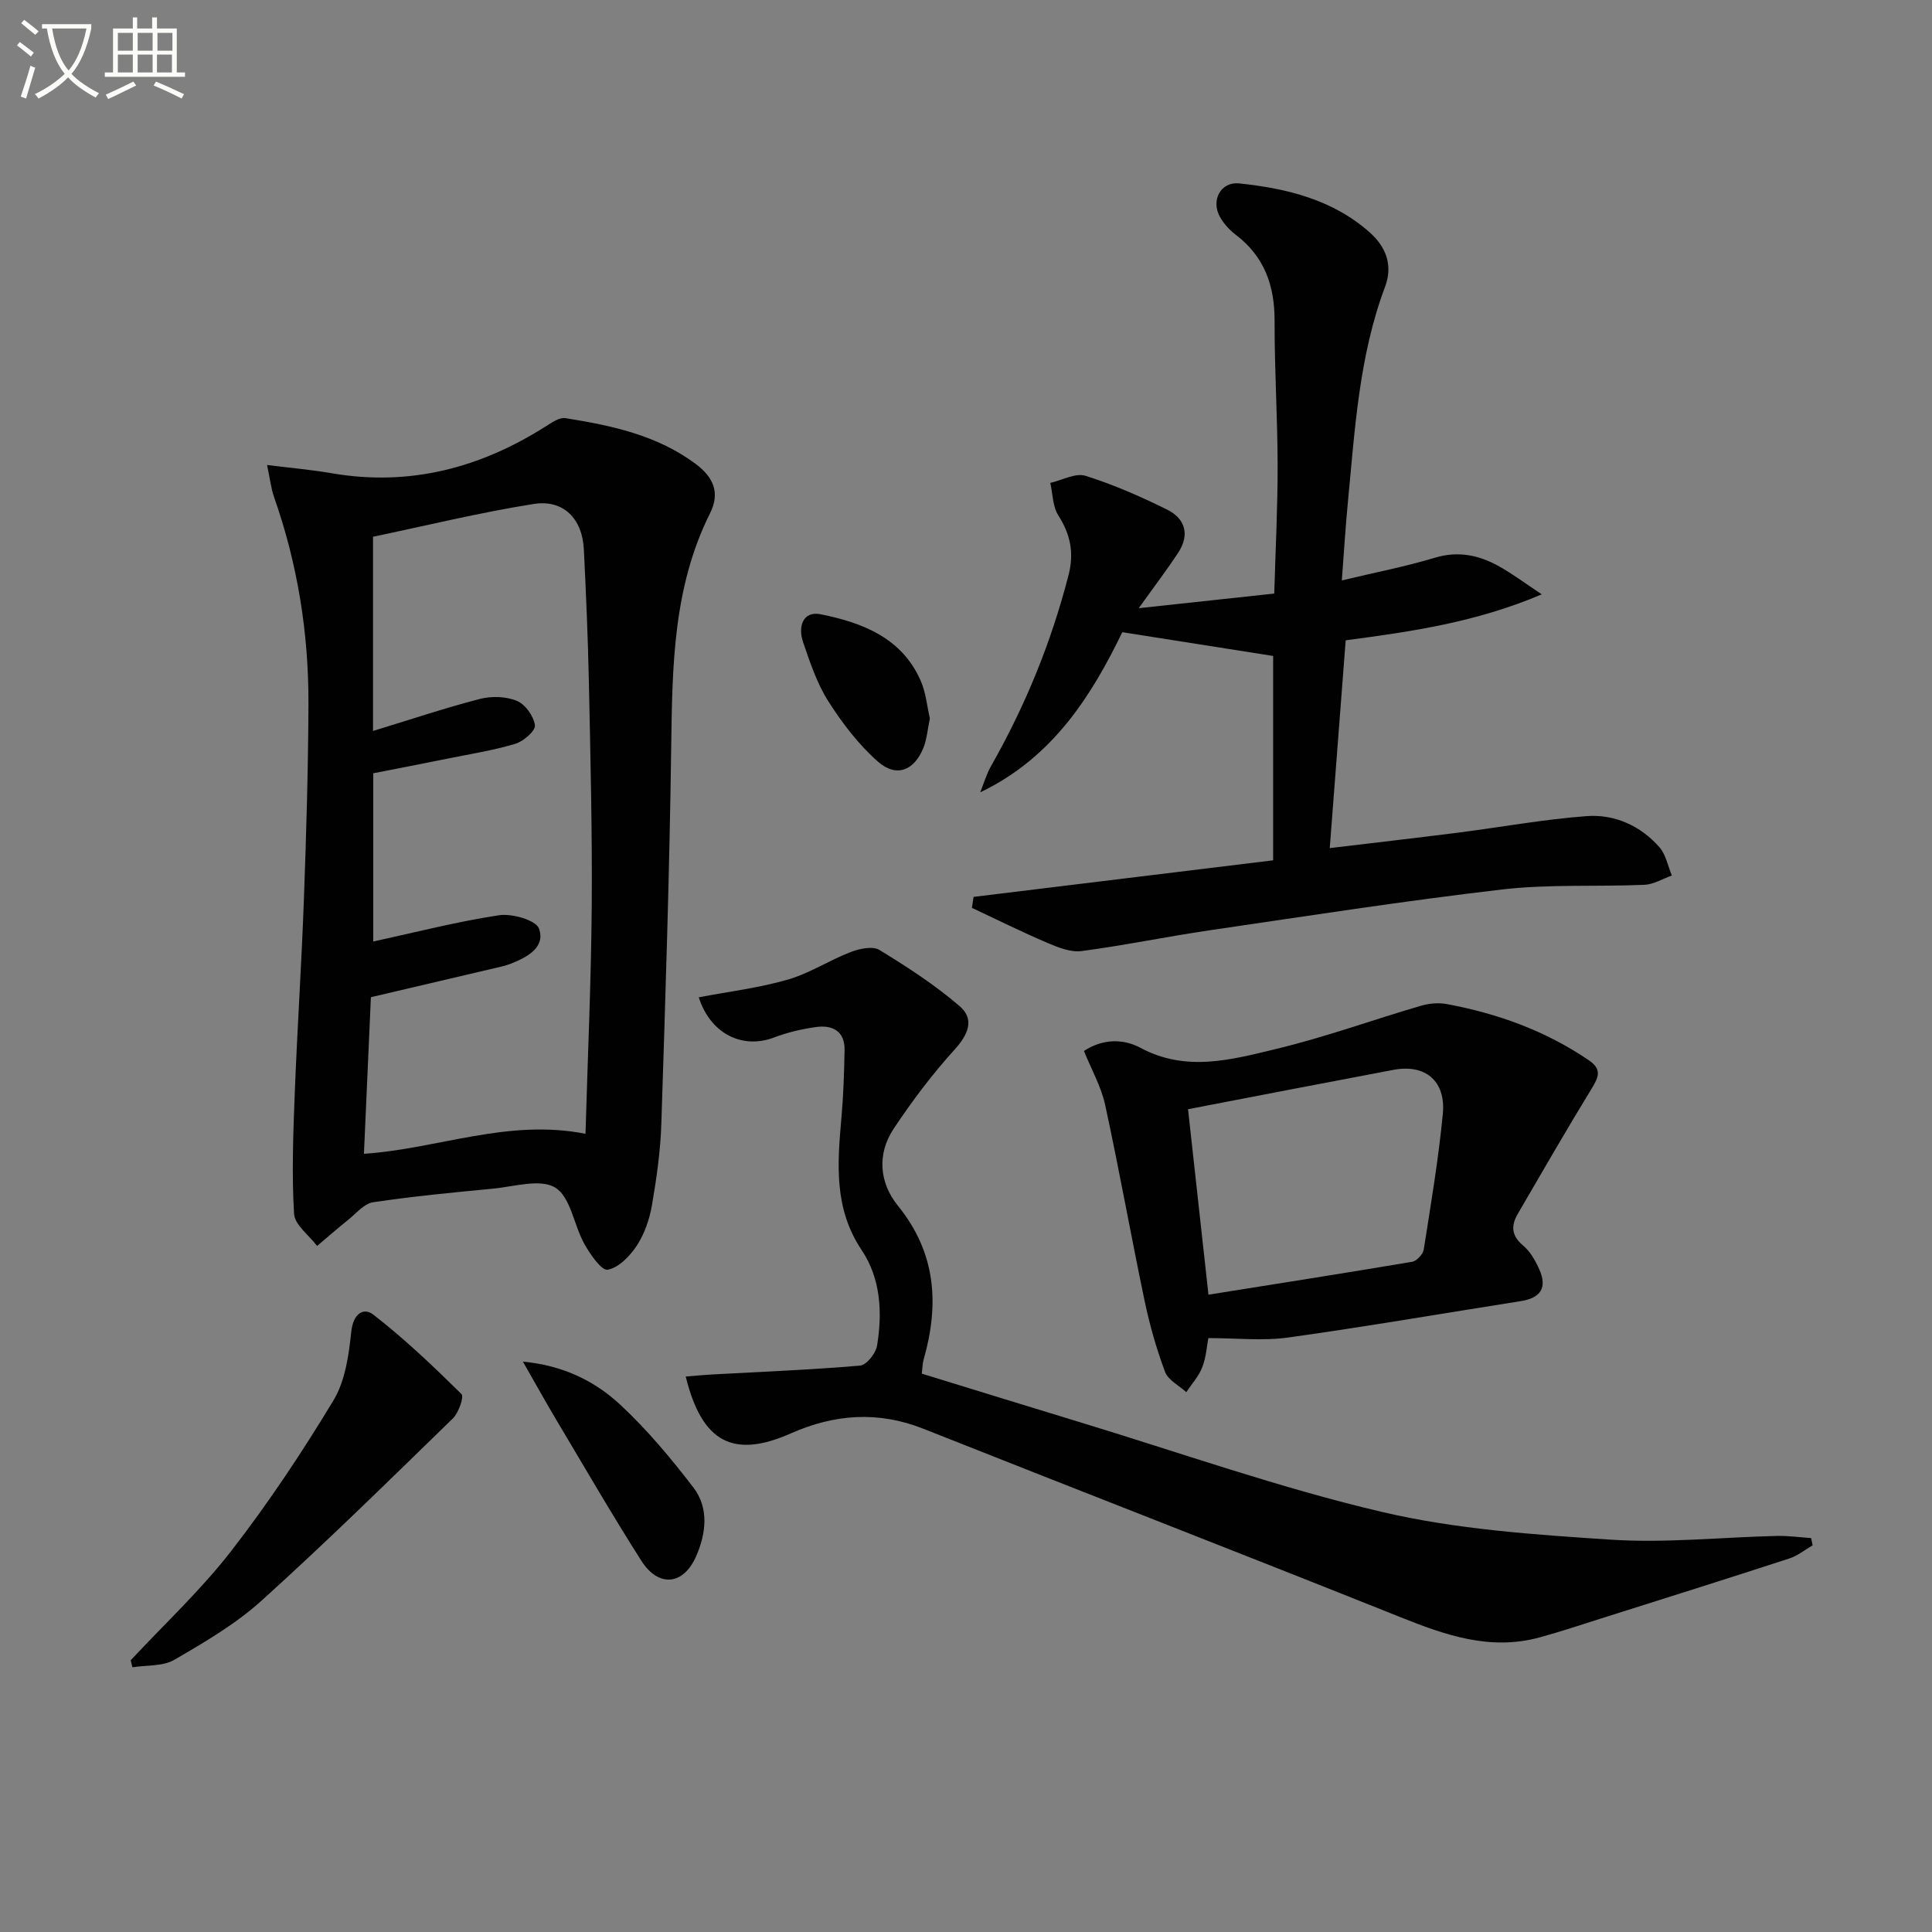
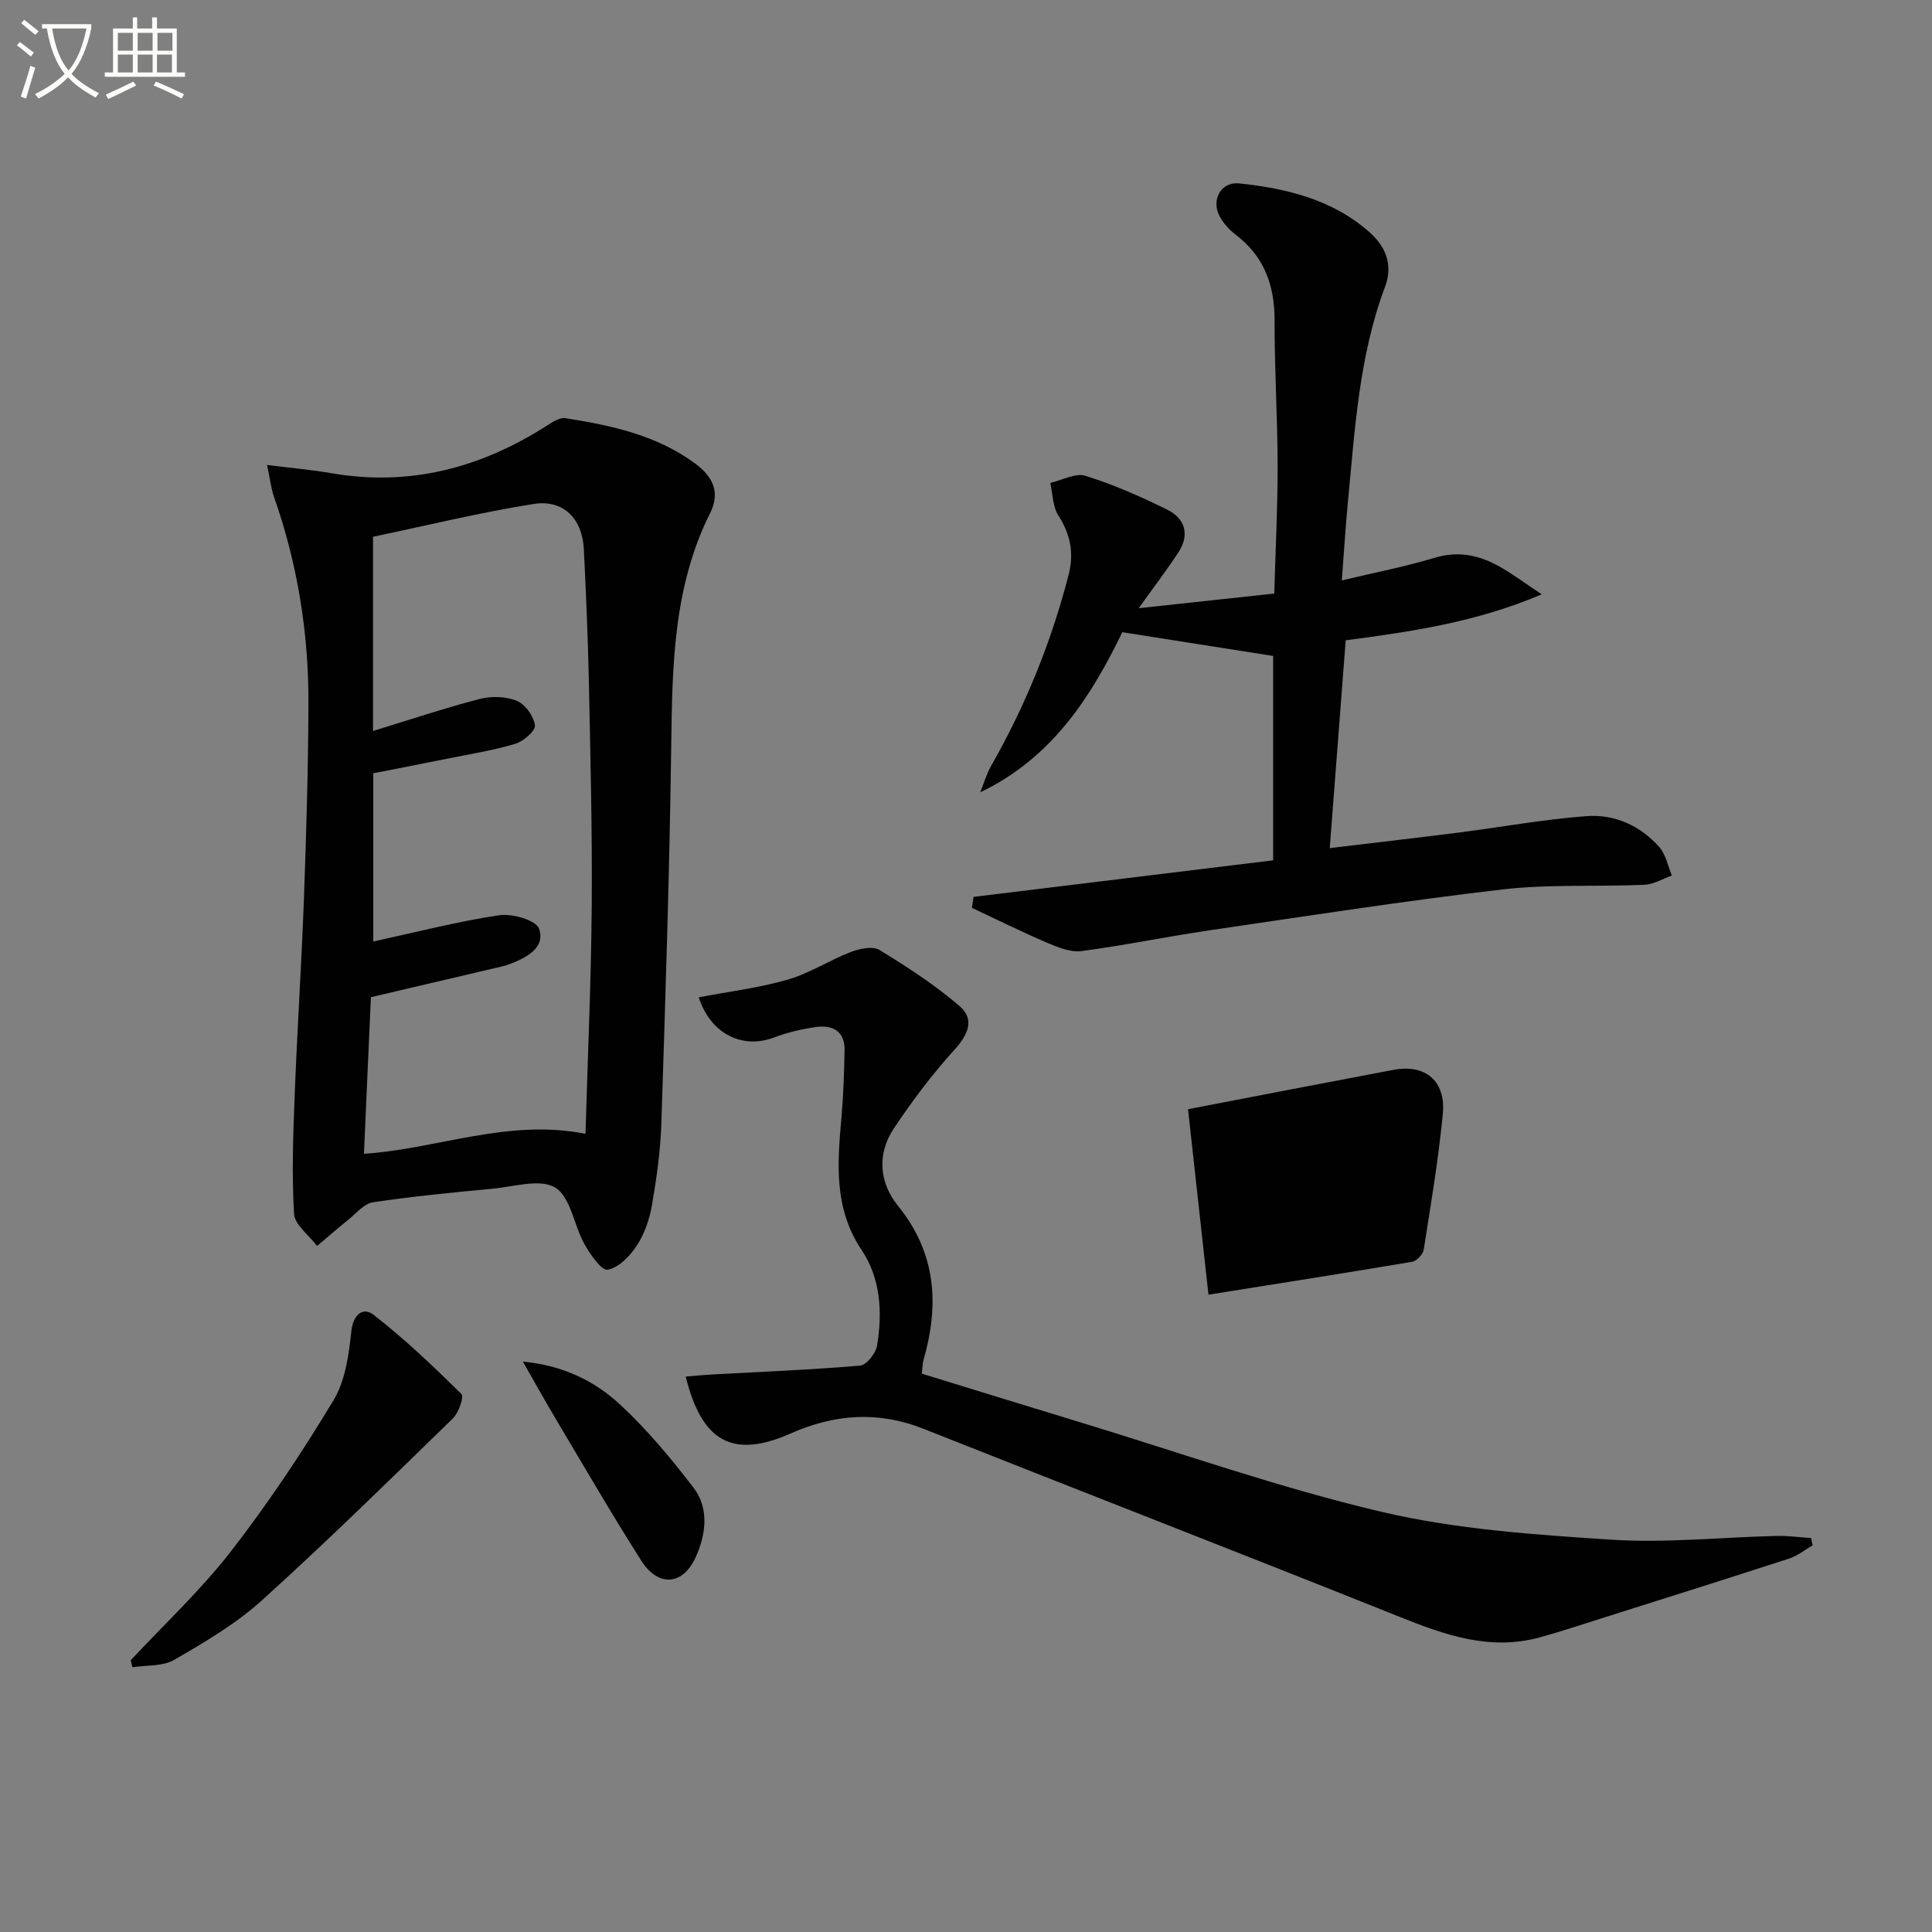
<svg xmlns="http://www.w3.org/2000/svg" enable-background="new 0 0 400 400" viewBox="0 0 400 400">
  <rect x="0" y="0" width="400" height="400" fill="#808080" stroke="none" />
  <path d="m6.4 11.7c-1-.8-1.9-1.6-2.9-2.3l.6-.7c.9.7 1.9 1.4 2.9 2.2zm-2.1 8.3c.7-2.1 1.4-4.2 2-6.4.2.1.6.3 1 .4-.7 2.3-1.3 4.4-1.9 6.4zm3-12.8c-1.1-.9-2.1-1.7-2.9-2.4l.6-.7c1 .8 2 1.5 3 2.4zm1.4-1.3v-.9h10.2v.9c-.9 4.2-2.3 7.3-4.1 9.4 1.3 1.4 3.2 2.7 5.7 4-.2.2-.4.5-.7.9-2.5-1.4-4.4-2.7-5.7-4.2-1.4 1.5-3.5 3-6.1 4.4 0 0 0 0-.1-.1-.3-.4-.5-.7-.7-.8 2.7-1.3 4.7-2.8 6.2-4.2-1.8-2.2-3-5.3-3.7-9.4zm9.2 0h-7.1c.6 3.8 1.7 6.7 3.4 8.7 1.7-2 2.9-4.8 3.7-8.7z" fill="#fbfcfa" />
  <path d="m31.6 3.6h.9v2.3h4.1v9.1h1.7v.9h-16.6v-.9h1.7v-9.1h4.1v-2.3h.9v2.3h3.1v-2.3zm-4 13.3.6.8c-1.9.9-3.8 1.9-5.8 2.8-.2-.3-.3-.6-.5-.9 2-.9 3.9-1.8 5.7-2.7zm-3.2-10.1v3.7h3.1v-3.7zm0 4.5v3.7h3.1v-3.7zm4.1-4.5v3.7h3.1v-3.7zm0 4.5v3.7h3.1v-3.7zm9.1 9.1c-2.1-1.1-4.1-2-5.8-2.7l.5-.8c2.2.9 4.1 1.8 5.8 2.6zm-1.9-13.6h-3.1v3.7h3.1zm-3.2 4.5v3.7h3.1v-3.7z" fill="#fbfcfa" />
  <g fill="#010101">
    <path d="m55.29 96.27c5.03.63 9.24.99 13.38 1.71 16.17 2.78 30.82-1.1 44.45-9.79 1.2-.76 2.73-1.81 3.94-1.62 9.52 1.52 18.92 3.5 26.92 9.44 3.65 2.71 5.19 5.93 3.03 10.25-7.63 15.24-7.82 31.64-8.04 48.17-.35 26.1-1.2 52.2-2.05 78.3-.18 5.62-.99 11.25-1.94 16.79-.5 2.89-1.52 5.89-3.11 8.33-1.42 2.18-3.76 4.61-6.05 5.03-1.27.24-3.64-3.19-4.84-5.35-2.17-3.89-2.84-9.7-6.01-11.64-3.12-1.92-8.59-.19-13 .22-8.26.78-16.53 1.58-24.74 2.81-1.83.27-3.45 2.27-5.08 3.58-2.21 1.77-4.34 3.64-6.5 5.46-1.67-2.22-4.63-4.36-4.77-6.66-.49-8.23-.18-16.53.14-24.78.52-13.45 1.41-26.89 1.9-40.34.49-13.46.89-26.93.94-40.4.06-14.71-2.26-29.1-7.17-43.02-.57-1.67-.76-3.47-1.4-6.49zm65.93 138.47c.46-15.96 1.17-31.54 1.29-47.12.12-15.48-.27-30.97-.59-46.45-.19-9.15-.59-18.29-1.04-27.43-.31-6.32-4.2-10.38-10.38-9.4-11.23 1.78-22.31 4.5-33.27 6.79v40.21c7.54-2.3 14.76-4.73 22.11-6.63 2.41-.62 5.43-.54 7.68.4 1.74.72 3.49 3.18 3.73 5.06.15 1.13-2.38 3.33-4.07 3.83-4.58 1.37-9.35 2.12-14.05 3.07-5.25 1.06-10.5 2.08-15.35 3.03v34.83c8.87-1.93 17.4-4.14 26.06-5.44 2.69-.4 7.64 1.02 8.26 2.78 1.36 3.85-2.41 5.9-5.81 7.24-.62.24-1.26.43-1.9.59-8.83 2.08-17.65 4.15-27.1 6.36-.45 10.22-.94 21.13-1.44 32.42 15.34-1.02 29.77-7.32 45.87-4.14z" />
    <path d="m201.57 185.69c20.64-2.52 41.28-5.04 62.02-7.57 0-14.91 0-29.19 0-42.31-10.4-1.64-20.39-3.21-31.23-4.92-6.23 12.83-14.22 25.89-29.41 33.15.73-1.82 1.27-3.74 2.23-5.43 7.11-12.49 12.48-25.65 16.06-39.58 1.16-4.53.4-8.37-2.11-12.29-1.19-1.85-1.16-4.48-1.68-6.76 2.45-.55 5.21-2.12 7.28-1.47 5.82 1.82 11.47 4.31 16.95 7.02 3.69 1.83 4.68 5.17 2.3 8.82-2.36 3.61-4.98 7.04-8.22 11.57 9.6-1.04 18.46-1.99 28.06-3.03.26-9.03.71-17.77.7-26.51-.02-9.98-.66-19.96-.63-29.94.02-7.31-2.11-13.33-8.06-17.85-1.29-.98-2.48-2.3-3.27-3.71-1.89-3.42.19-7.31 4-6.91 9.84 1.04 19.37 3.34 27.04 10.16 3.32 2.96 4.85 6.75 3.16 11.25-5.39 14.35-6.24 29.49-7.69 44.52-.49 5.1-.8 10.22-1.26 16.27 6.92-1.66 13.18-2.86 19.24-4.69 4.89-1.48 9.2-.54 13.37 1.8 2.7 1.52 5.2 3.39 8.79 5.77-13.69 5.83-27.19 7.74-40.6 9.52-1.08 14.06-2.14 27.91-3.3 43.02 8.94-1.07 17.76-2.08 26.57-3.2 8.86-1.13 17.68-2.75 26.57-3.42 5.82-.44 11.17 1.96 15.11 6.43 1.34 1.53 1.75 3.89 2.58 5.87-1.9.67-3.77 1.84-5.69 1.92-9.8.42-19.7-.16-29.4.96-20.26 2.36-40.43 5.5-60.62 8.46-8.86 1.3-17.65 3.13-26.52 4.3-2.25.29-4.84-.75-7.06-1.7-5.28-2.25-10.43-4.81-15.63-7.25.11-.75.23-1.51.35-2.27z" />
    <path d="m144.67 206.48c6.15-1.17 12.41-1.93 18.39-3.65 4.53-1.3 8.63-4.01 13.06-5.72 1.82-.7 4.55-1.29 5.96-.43 5.77 3.52 11.5 7.24 16.61 11.64 3.15 2.71 1.77 5.88-1.08 9.02-4.62 5.09-8.81 10.66-12.61 16.39-3.48 5.26-2.91 11.2.9 15.9 7.94 9.79 8.6 20.44 5.31 31.92-.22.78-.21 1.62-.36 2.85 10.83 3.33 21.58 6.66 32.34 9.93 20.94 6.36 41.66 13.71 62.93 18.7 15.4 3.61 31.51 4.7 47.37 5.74 11.37.74 22.86-.5 34.3-.77 2.39-.06 4.78.28 7.18.44.11.5.21 1 .32 1.5-1.6.92-3.09 2.16-4.81 2.72-12.93 4.21-25.9 8.29-38.87 12.39-4.27 1.35-8.51 2.77-12.83 3.95-10.25 2.82-19.55-.46-28.96-4.23-32.81-13.14-65.76-25.91-98.61-38.95-9.41-3.73-18.42-3.06-27.53.97-11.91 5.26-18.36 1.82-21.71-11.79 1.82-.15 3.54-.32 5.27-.42 10.29-.57 20.59-.97 30.85-1.85 1.32-.11 3.24-2.55 3.5-4.14 1.12-6.87.75-13.89-3.19-19.77-5.79-8.64-5.03-17.92-4.19-27.42.41-4.63.56-9.29.65-13.94.08-3.98-2.48-5.3-5.93-4.82-2.93.41-5.88 1.1-8.64 2.15-6.64 2.53-13.23-.81-15.62-8.31z" />
-     <path d="m250.17 277.04c-.29 1.5-.43 3.89-1.25 6.02-.71 1.87-2.18 3.46-3.31 5.17-1.51-1.38-3.77-2.49-4.4-4.2-1.79-4.79-3.2-9.77-4.25-14.79-2.82-13.47-5.23-27.03-8.15-40.48-.83-3.81-2.85-7.35-4.39-11.17 4.03-2.64 8.29-2.48 11.68-.66 9.48 5.1 18.89 2.46 28.13.24 10.1-2.43 19.93-6 29.92-8.93 1.7-.5 3.67-.68 5.39-.36 10.54 1.96 20.46 5.54 29.4 11.63 2.7 1.84 2.1 3.41.65 5.78-5.26 8.6-10.3 17.34-15.37 26.06-1.4 2.41-1.31 4.5 1.12 6.52 1.47 1.22 2.54 3.12 3.34 4.91 1.72 3.83.31 5.96-3.85 6.61-16.04 2.52-32.05 5.29-48.13 7.53-5.23.73-10.67.12-16.53.12zm.03-8.99c14.4-2.3 28.29-4.47 42.16-6.81.95-.16 2.26-1.56 2.41-2.53 1.47-9.33 3.04-18.66 3.95-28.05.66-6.87-3.62-10.4-10.21-9.16-13.97 2.63-27.93 5.34-42.54 8.15 1.33 12.17 2.75 24.97 4.23 38.4z" />
+     <path d="m250.17 277.04zm.03-8.99c14.4-2.3 28.29-4.47 42.16-6.81.95-.16 2.26-1.56 2.41-2.53 1.47-9.33 3.04-18.66 3.95-28.05.66-6.87-3.62-10.4-10.21-9.16-13.97 2.63-27.93 5.34-42.54 8.15 1.33 12.17 2.75 24.97 4.23 38.4z" />
    <path d="m27.06 343.74c6.98-7.49 14.54-14.54 20.79-22.6 7.69-9.91 14.69-20.44 21.18-31.19 2.45-4.05 3.19-9.4 3.7-14.26.38-3.64 2.48-5.12 4.59-3.49 6.45 5.01 12.4 10.68 18.22 16.42.57.56-.58 3.88-1.78 5.05-13.07 12.72-26.08 25.51-39.61 37.73-5.36 4.84-11.78 8.6-18.07 12.25-2.38 1.38-5.75 1.08-8.66 1.54-.13-.48-.24-.97-.36-1.45z" />
    <path d="m108.26 281.91c8.38.79 14.91 4.03 20.21 8.97 5.54 5.16 10.47 11.07 15.09 17.09 3.29 4.29 2.61 9.59.56 14.25-2.65 6.04-7.81 6.47-11.35.9-6.05-9.51-11.71-19.28-17.48-28.96-2.27-3.81-4.42-7.69-7.03-12.25z" />
-     <path d="m192.52 148.74c-.48 2.29-.62 4.31-1.34 6.1-1.91 4.72-5.6 6.19-9.4 2.86-4.01-3.52-7.39-7.97-10.28-12.5-2.36-3.71-3.8-8.07-5.24-12.28-1.07-3.11-.08-6.5 3.66-5.74 8.57 1.73 16.74 4.82 20.67 13.69 1.11 2.5 1.35 5.38 1.93 7.87z" />
  </g>
</svg>